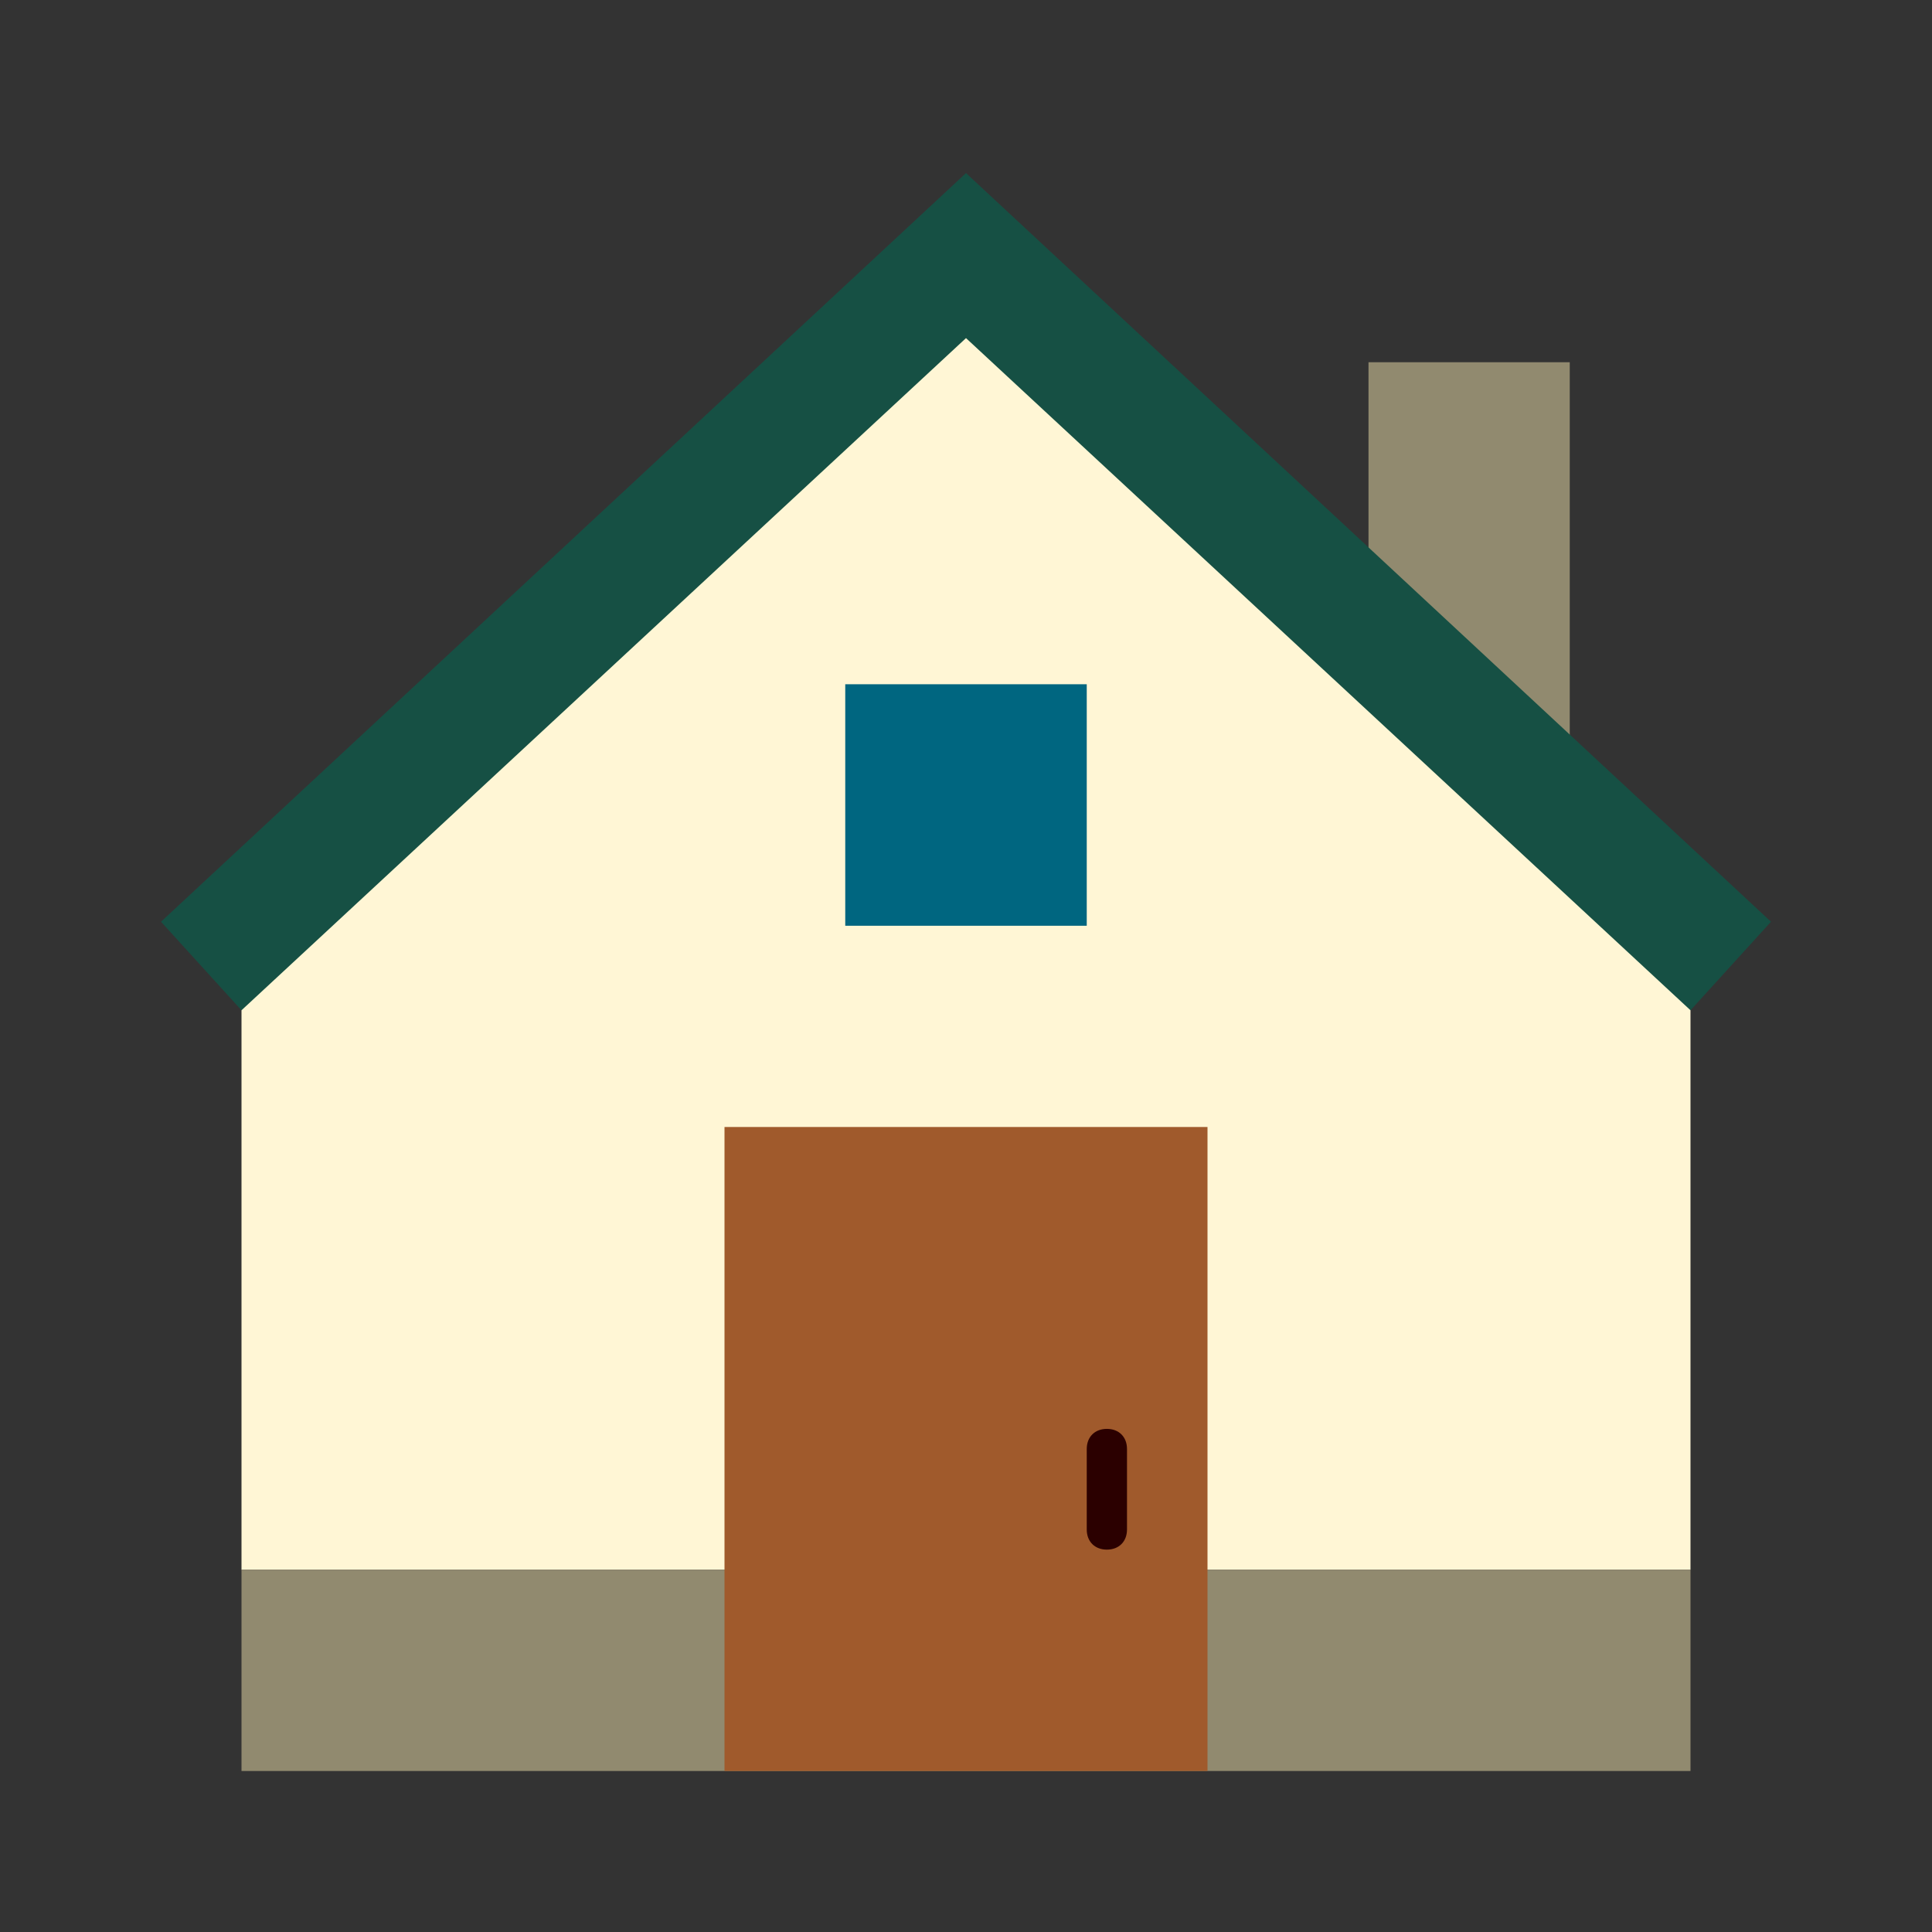
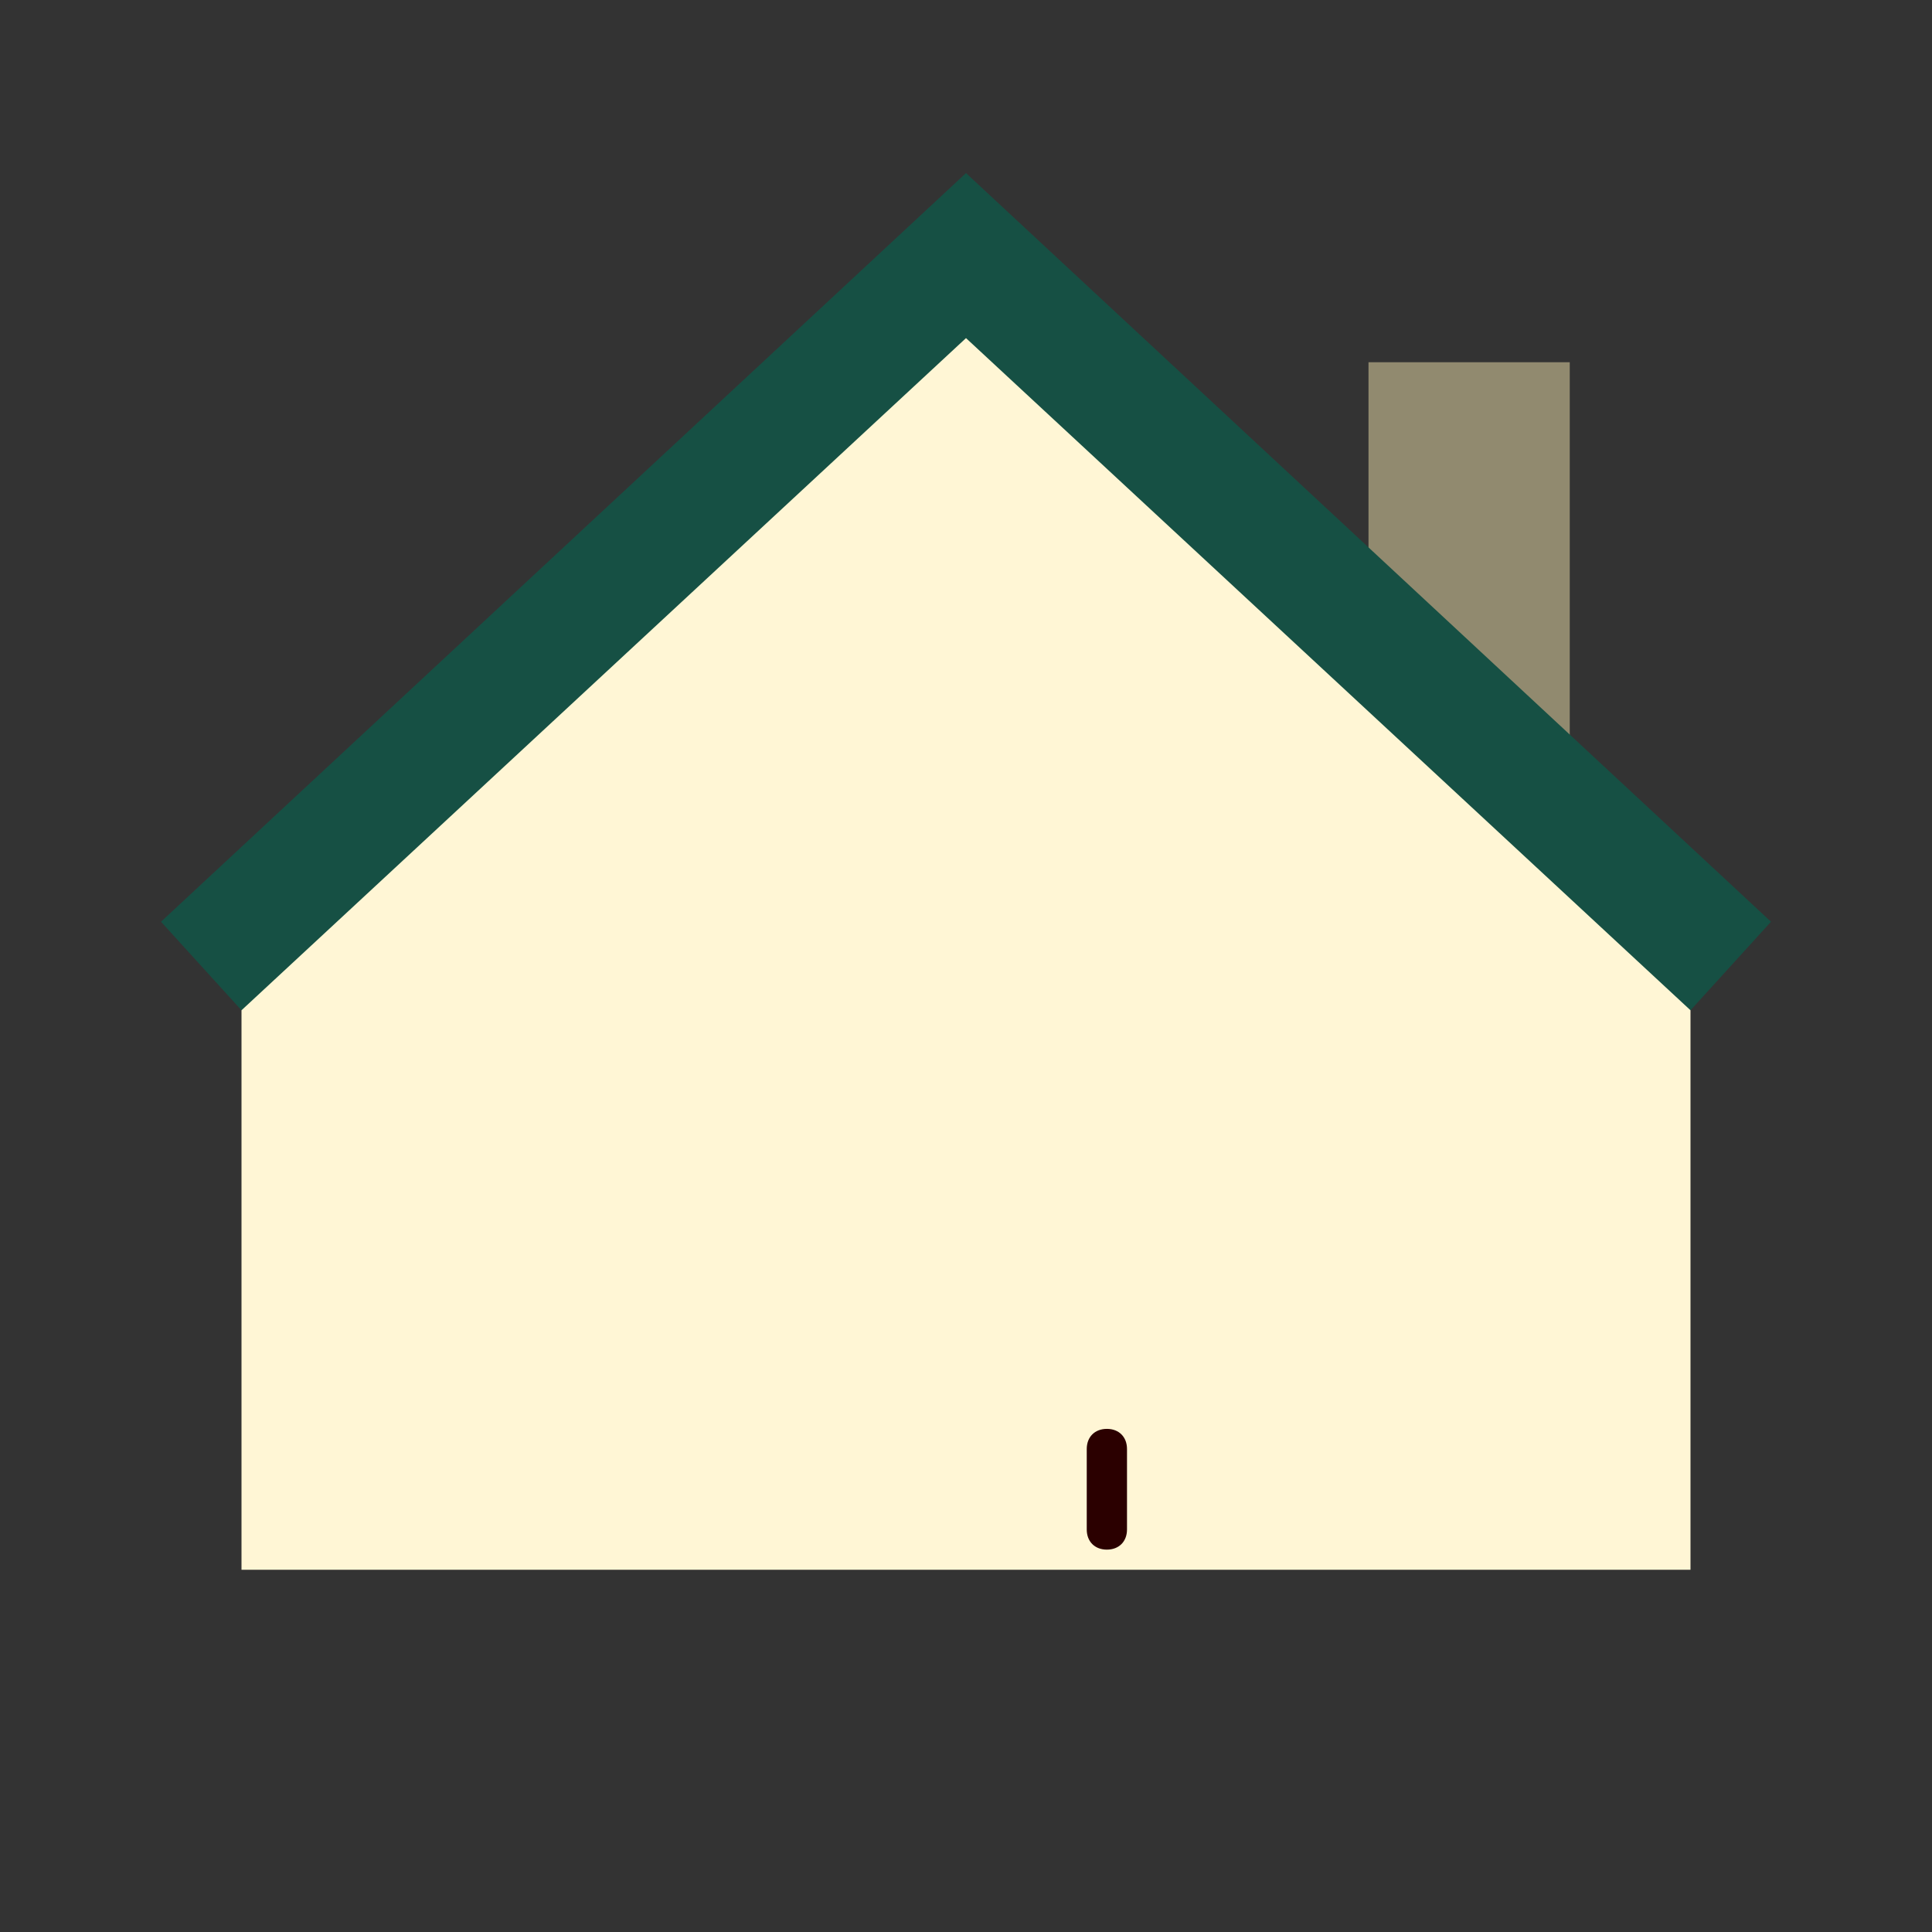
<svg xmlns="http://www.w3.org/2000/svg" xmlns:ns1="http://www.inkscape.org/namespaces/inkscape" xmlns:ns2="http://sodipodi.sourceforge.net/DTD/sodipodi-0.dtd" version="1" viewBox="0 0 48 48" enable-background="new 0 0 48 48" id="svg2" ns1:version="0.91 r13725" ns2:docname="inhome.svg">
  <rect x="0" y="0" width="48" height="48" fill="#333333" stroke="none" />
  <defs id="defs22" />
  <ns2:namedview pagecolor="#ffffff" bordercolor="#666666" borderopacity="1" objecttolerance="10" gridtolerance="10" guidetolerance="10" ns1:pageopacity="0" ns1:pageshadow="2" ns1:window-width="640" ns1:window-height="480" id="namedview20" showgrid="false" ns1:zoom="4.9166667" ns1:cx="24" ns1:cy="24" ns1:window-x="0" ns1:window-y="0" ns1:window-maximized="0" ns1:current-layer="svg2" />
  <polygon fill="#E8EAF6" points="42,39 6,39 6,23 24,6 42,23" id="polygon4" style="fill:#fff6d5" />
  <g fill="#C5CAE9" id="g6" style="fill:#918a6f">
    <polygon points="39,21 34,16 34,9 39,9" id="polygon8" style="fill:#918a6f" />
-     <rect x="6" y="39" width="36" height="5" id="rect10" style="fill:#918a6f" />
  </g>
  <polygon fill="#B71C1C" points="24,4.3 4,22.9 6,25.1 24,8.4 42,25.1 44,22.9" id="polygon12" style="fill:#165044" />
-   <rect x="18" y="28" fill="#D84315" width="12" height="16" id="rect14" style="fill:#a05a2c" />
-   <rect x="21" y="17" fill="#01579B" width="6" height="6" id="rect16" style="fill:#006680" />
  <path fill="#FF8A65" d="M27.5,35.5c-0.3,0-0.5,0.2-0.5,0.5v2c0,0.3,0.2,0.5,0.5,0.5S28,38.3,28,38v-2C28,35.7,27.8,35.5,27.5,35.5z" id="path18" style="fill:#2b0000" />
</svg>